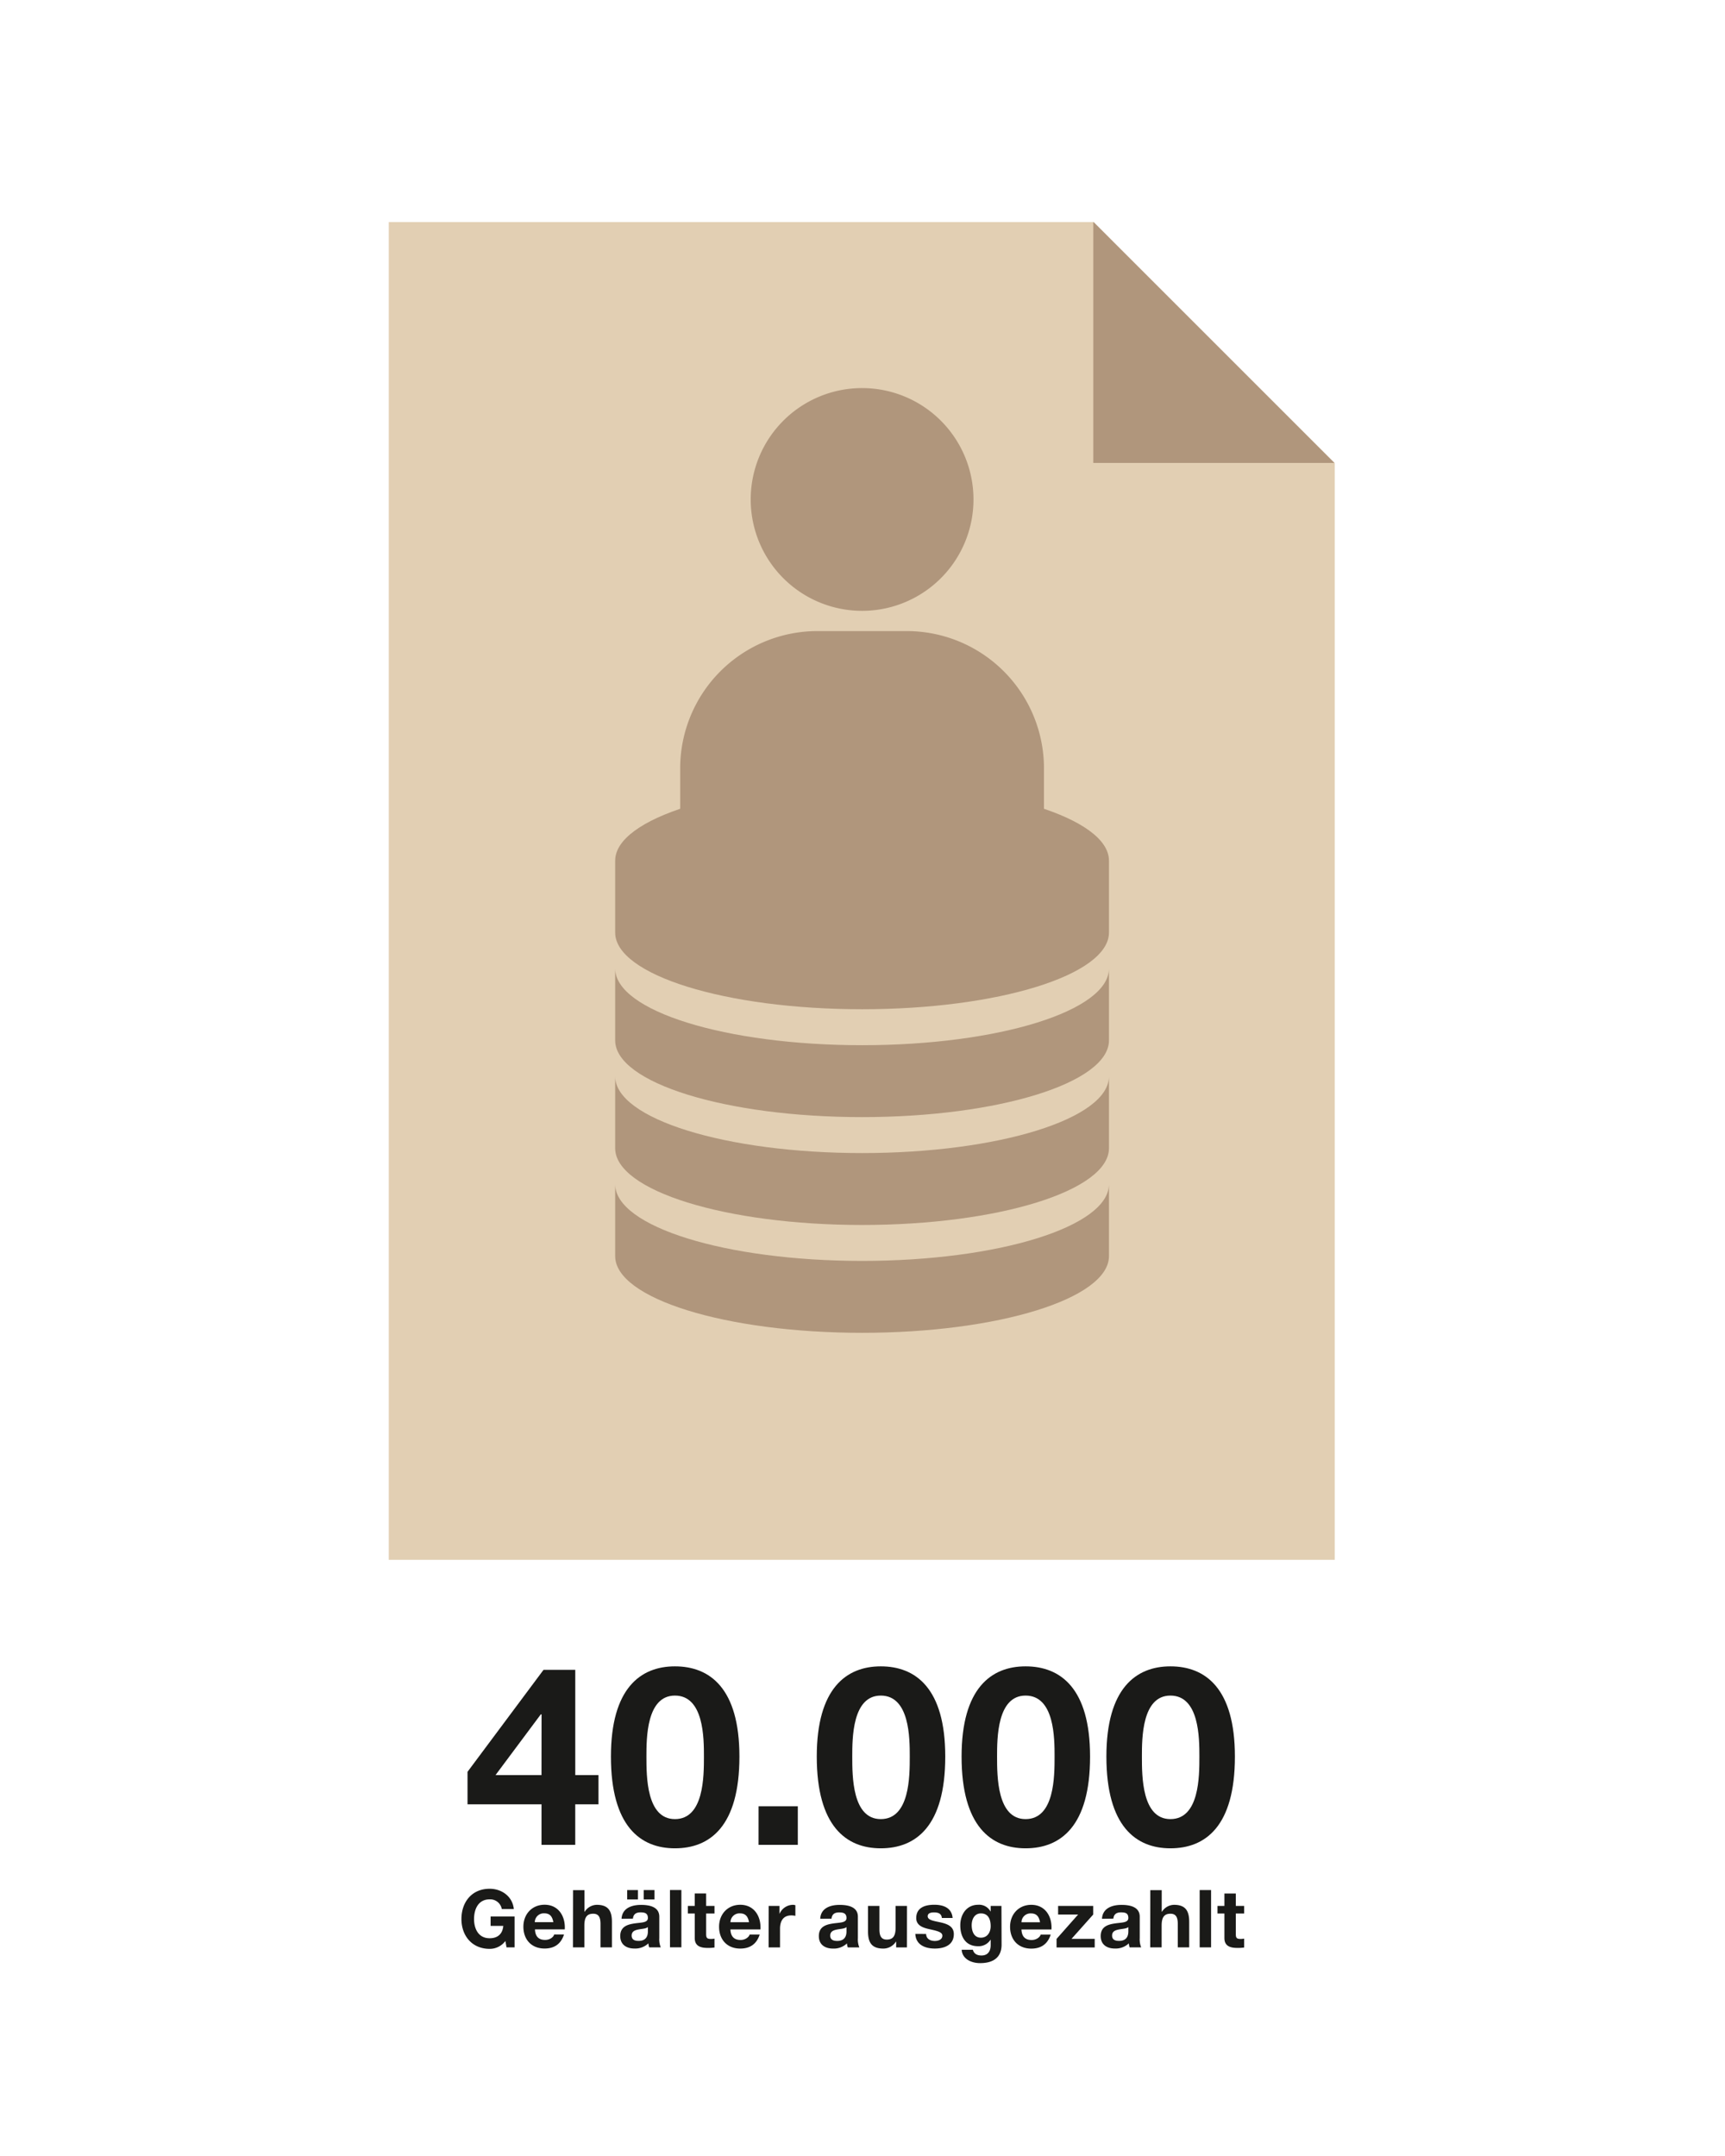
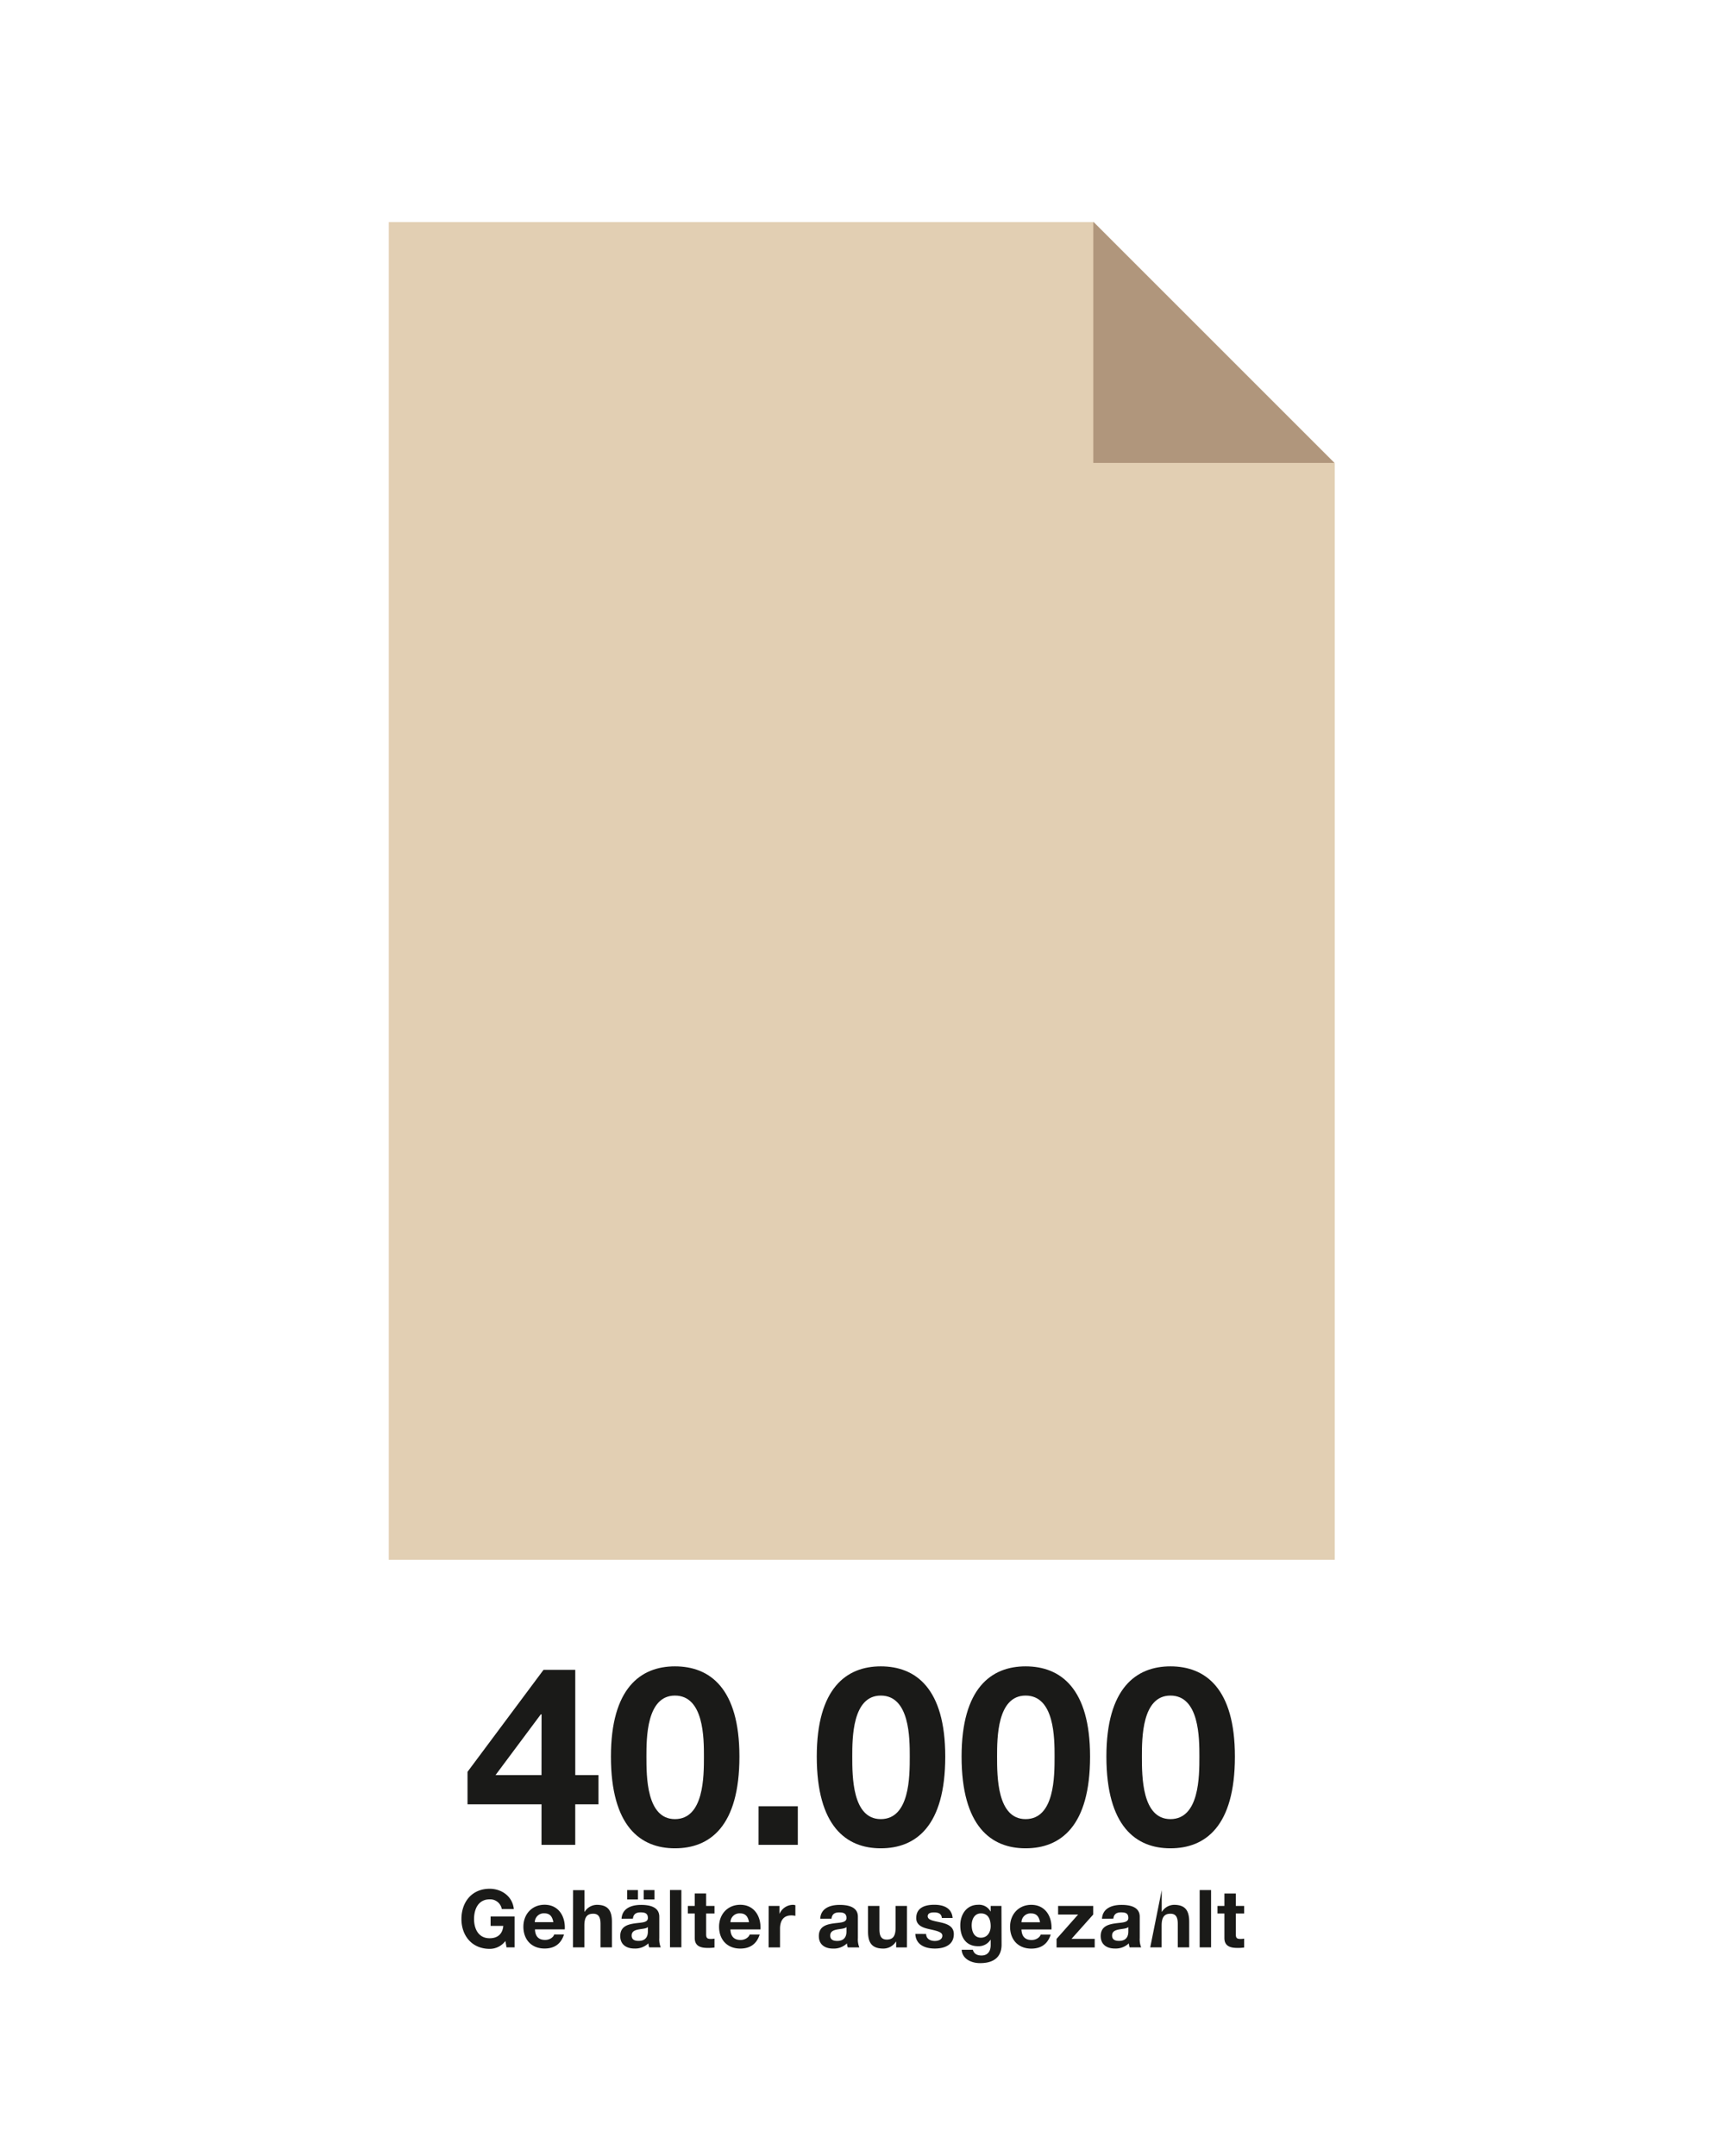
<svg xmlns="http://www.w3.org/2000/svg" width="640px" height="800px" id="Ebene_1" data-name="Ebene 1" viewBox="0 0 800 1000">
  <defs>
    <style>.cls-1{fill:none;}.cls-2{fill:#e2cfb3;}.cls-3{fill:#b0967c;}.cls-4{clip-path:url(#clip-path);}.cls-5{fill:#1a1a18;}.cls-6{clip-path:url(#clip-path-2);}</style>
    <clipPath id="clip-path">
      <rect class="cls-1" x="214" y="772.89" width="363" height="137.7" />
    </clipPath>
    <clipPath id="clip-path-2">
-       <rect class="cls-1" x="285.3" y="180" width="229.01" height="438.19" />
-     </clipPath>
+       </clipPath>
  </defs>
  <polygon class="cls-2" points="180.3 103 180.3 723.48 619.02 723.48 619.02 214.86 507.15 103 180.3 103" />
  <polygon class="cls-3" points="507.04 103 507.04 214.72 618.87 214.72 507.16 103 507.04 103" />
  <g class="cls-4">
-     <path class="cls-5" d="M573.13,878.24h-5.29V884h-3.21v3.54h3.21v11.37c0,3.83,2.83,4.58,6.07,4.58a20.11,20.11,0,0,0,3.09-.19v-4.13a8.27,8.27,0,0,1-1.64.15c-1.79,0-2.23-.45-2.23-2.24v-9.54H577V884h-3.87Zm-16.76,25h5.29v-26.6h-5.29Zm-22.93,0h5.29v-10.1c0-3.91,1.23-5.51,4.1-5.51,2.46,0,3.39,1.56,3.39,4.73v10.88h5.29V891.43c0-4.77-1.42-7.93-7-7.93a6.76,6.76,0,0,0-5.63,3.2h-.11v-10h-5.29Zm-17.09-13.34c.19-2.08,1.5-2.9,3.51-2.9s3.43.33,3.43,2.6-3,2.05-6.26,2.54-6.56,1.49-6.56,5.85c0,4,2.9,5.78,6.56,5.78a8.85,8.85,0,0,0,6.48-2.39,8.29,8.29,0,0,0,.37,1.86h5.36a9.91,9.91,0,0,1-.67-4.28V889c0-4.61-4.61-5.47-8.45-5.47-4.33,0-8.76,1.49-9.06,6.44Zm6.94,5.89c0,1.16-.15,4.44-4.29,4.44-1.71,0-3.25-.49-3.25-2.46s1.5-2.5,3.14-2.83,3.5-.34,4.4-1.12ZM490,903.28h17.69v-4H496.94L507,888v-4H490.72v4H500l-10,11.3Zm-16.27-11.69a4.17,4.17,0,0,1,4.4-4.11c2.57,0,3.72,1.42,4.21,4.11Zm13.9,3.35c.37-5.93-2.79-11.44-9.35-11.44-5.85,0-9.84,4.39-9.84,10.17,0,6,3.76,10.14,9.84,10.14,4.36,0,7.52-1.94,9-6.49h-4.65c-.34,1.2-2.05,2.5-4.18,2.5-2.94,0-4.58-1.53-4.73-4.88Zm-32.71,3.8c-3.24,0-4.28-3-4.28-5.78s1.3-5.48,4.28-5.48c3.44,0,4.52,2.8,4.52,5.93,0,2.76-1.49,5.33-4.52,5.33M464.44,884h-5v2.57h-.08a6,6,0,0,0-5.74-3.09c-5.41,0-8.27,4.54-8.27,9.54,0,5.29,2.46,9.68,8.23,9.68a6.51,6.51,0,0,0,5.78-3h.08v2.53c0,2.76-1.31,4.77-4.26,4.77-1.86,0-3.46-.67-4-2.65H446c.26,4.4,4.69,6.19,8.5,6.19,8.86,0,10-5.36,10-8.54ZM424.5,897c.23,5.1,4.58,6.78,9.05,6.78s8.8-1.64,8.8-6.71c0-3.58-3-4.7-6.11-5.41s-6-1-6-2.87c0-1.56,1.75-1.78,2.94-1.78,1.9,0,3.47.55,3.62,2.6h5c-.41-4.72-4.28-6.14-8.5-6.14s-8.38,1.27-8.38,6.18c0,3.4,3.05,4.48,6.11,5.15,3.8.82,6,1.38,6,3,0,1.86-1.94,2.46-3.47,2.46-2.09,0-4-.93-4.06-3.24Zm-3.87-13h-5.28v10.1c0,3.91-1.23,5.52-4.1,5.52-2.46,0-3.4-1.57-3.4-4.74V884h-5.29v11.85c0,4.77,1.42,7.94,7.05,7.94a6.9,6.9,0,0,0,5.89-3.21h.11v2.68h5Zm-35,5.92c.19-2.08,1.49-2.9,3.51-2.9,1.86,0,3.43.33,3.43,2.6s-3,2.05-6.27,2.54-6.55,1.49-6.55,5.85c0,4,2.9,5.78,6.55,5.78a8.85,8.85,0,0,0,6.49-2.39,7.78,7.78,0,0,0,.38,1.86h5.36a9.76,9.76,0,0,1-.67-4.28V889c0-4.61-4.62-5.47-8.46-5.47-4.33,0-8.76,1.49-9,6.44Zm6.94,5.89c0,1.16-.15,4.44-4.29,4.44-1.71,0-3.24-.49-3.24-2.46s1.49-2.5,3.13-2.83,3.5-.34,4.4-1.12Zm-36.1,7.45h5.28V894.6c0-3.39,1.35-6.19,5.22-6.19a9.68,9.68,0,0,1,1.9.19v-4.91a3.65,3.65,0,0,0-1.15-.19,6.83,6.83,0,0,0-6.15,4.09h-.07V884h-5Zm-17.7-11.69a4.17,4.17,0,0,1,4.39-4.11c2.57,0,3.73,1.42,4.21,4.11Zm13.9,3.35c.37-5.93-2.8-11.44-9.36-11.44-5.85,0-9.83,4.39-9.83,10.17,0,6,3.76,10.14,9.83,10.14,4.36,0,7.53-1.94,9-6.49h-4.66c-.33,1.2-2.05,2.5-4.17,2.5-2.95,0-4.59-1.53-4.73-4.88Zm-25.19-16.7h-5.29V884H319v3.54h3.2v11.37c0,3.83,2.83,4.58,6.07,4.58a20.11,20.11,0,0,0,3.09-.19v-4.13a8.27,8.27,0,0,1-1.64.15c-1.78,0-2.23-.45-2.23-2.24v-9.54h3.87V884h-3.87Zm-16.76,25H316v-26.6h-5.29ZM290.86,881h5v-4.36h-5Zm7.68,0h5v-4.36h-5Zm-5,8.9c.18-2.08,1.49-2.9,3.51-2.9,1.86,0,3.42.33,3.42,2.6s-3,2.05-6.26,2.54-6.56,1.49-6.56,5.85c0,4,2.91,5.78,6.56,5.78a8.86,8.86,0,0,0,6.49-2.39,7.31,7.31,0,0,0,.37,1.86h5.36a9.91,9.91,0,0,1-.67-4.28V889c0-4.61-4.62-5.47-8.45-5.47-4.33,0-8.76,1.49-9.06,6.44Zm6.93,5.89c0,1.16-.15,4.44-4.29,4.44-1.71,0-3.24-.49-3.24-2.46s1.5-2.5,3.14-2.83,3.5-.34,4.39-1.12Zm-34.75,7.45h5.29v-10.1c0-3.91,1.23-5.51,4.1-5.51,2.46,0,3.39,1.56,3.39,4.73v10.88h5.29V891.43c0-4.77-1.41-7.93-7-7.93a6.78,6.78,0,0,0-5.63,3.2h-.11v-10h-5.29Zm-17.7-11.69a4.17,4.17,0,0,1,4.39-4.11c2.57,0,3.73,1.42,4.21,4.11Zm13.9,3.35c.37-5.93-2.8-11.44-9.36-11.44-5.85,0-9.83,4.39-9.83,10.17,0,6,3.76,10.14,9.83,10.14,4.36,0,7.53-1.94,9-6.49H257c-.33,1.2-2,2.5-4.17,2.5-2.95,0-4.59-1.53-4.73-4.88Zm-27,8.34h3.72V888.9H227.53v4.36h5.88c-.33,3.69-2.53,5.74-6.33,5.74-5.26,0-7.23-4.47-7.23-8.9,0-4.66,2-9.14,7.23-9.14a5.46,5.46,0,0,1,5.63,4.48h5.58c-.63-6-5.77-9.39-11.21-9.39-8.24,0-13.08,6.14-13.08,14.05,0,7.67,4.84,13.82,13.08,13.82a9,9,0,0,0,7.3-3.65Z" />
+     <path class="cls-5" d="M573.13,878.24h-5.29V884h-3.21v3.54h3.21v11.37c0,3.83,2.83,4.58,6.07,4.58a20.11,20.11,0,0,0,3.09-.19v-4.13a8.27,8.27,0,0,1-1.64.15c-1.79,0-2.23-.45-2.23-2.24v-9.54H577V884h-3.87Zm-16.76,25h5.29v-26.6h-5.29Zm-22.93,0h5.29v-10.1c0-3.91,1.23-5.51,4.1-5.51,2.46,0,3.39,1.56,3.39,4.73v10.88h5.29V891.43c0-4.77-1.42-7.93-7-7.93a6.76,6.76,0,0,0-5.63,3.2h-.11v-10Zm-17.09-13.34c.19-2.08,1.5-2.9,3.51-2.9s3.43.33,3.43,2.6-3,2.05-6.26,2.54-6.56,1.49-6.56,5.85c0,4,2.9,5.78,6.56,5.78a8.85,8.85,0,0,0,6.48-2.39,8.29,8.29,0,0,0,.37,1.86h5.36a9.91,9.91,0,0,1-.67-4.28V889c0-4.61-4.61-5.47-8.45-5.47-4.33,0-8.76,1.49-9.06,6.44Zm6.94,5.89c0,1.16-.15,4.44-4.29,4.44-1.71,0-3.25-.49-3.25-2.46s1.5-2.5,3.14-2.83,3.5-.34,4.4-1.12ZM490,903.28h17.69v-4H496.94L507,888v-4H490.72v4H500l-10,11.3Zm-16.27-11.69a4.17,4.17,0,0,1,4.4-4.11c2.57,0,3.72,1.42,4.21,4.11Zm13.9,3.35c.37-5.93-2.79-11.44-9.35-11.44-5.85,0-9.84,4.39-9.84,10.17,0,6,3.76,10.14,9.84,10.14,4.36,0,7.52-1.94,9-6.49h-4.65c-.34,1.2-2.05,2.5-4.18,2.5-2.94,0-4.58-1.53-4.73-4.88Zm-32.71,3.8c-3.24,0-4.28-3-4.28-5.78s1.3-5.48,4.28-5.48c3.44,0,4.52,2.8,4.52,5.93,0,2.76-1.49,5.33-4.52,5.33M464.44,884h-5v2.57h-.08a6,6,0,0,0-5.74-3.09c-5.41,0-8.27,4.54-8.27,9.54,0,5.29,2.46,9.68,8.23,9.68a6.51,6.51,0,0,0,5.78-3h.08v2.53c0,2.76-1.31,4.77-4.26,4.77-1.86,0-3.46-.67-4-2.65H446c.26,4.4,4.69,6.19,8.5,6.19,8.86,0,10-5.36,10-8.54ZM424.5,897c.23,5.1,4.58,6.78,9.05,6.78s8.8-1.64,8.8-6.71c0-3.58-3-4.7-6.11-5.41s-6-1-6-2.87c0-1.56,1.75-1.78,2.94-1.78,1.9,0,3.47.55,3.62,2.6h5c-.41-4.72-4.28-6.14-8.5-6.14s-8.38,1.27-8.38,6.18c0,3.4,3.05,4.48,6.11,5.15,3.8.82,6,1.38,6,3,0,1.86-1.94,2.46-3.47,2.46-2.09,0-4-.93-4.06-3.24Zm-3.87-13h-5.28v10.1c0,3.91-1.23,5.52-4.1,5.52-2.46,0-3.4-1.57-3.4-4.74V884h-5.29v11.85c0,4.77,1.42,7.94,7.05,7.94a6.9,6.9,0,0,0,5.89-3.21h.11v2.68h5Zm-35,5.92c.19-2.08,1.49-2.9,3.51-2.9,1.86,0,3.43.33,3.43,2.6s-3,2.05-6.27,2.54-6.55,1.49-6.55,5.85c0,4,2.9,5.78,6.55,5.78a8.85,8.85,0,0,0,6.49-2.39,7.78,7.78,0,0,0,.38,1.86h5.36a9.76,9.76,0,0,1-.67-4.28V889c0-4.61-4.62-5.47-8.46-5.47-4.33,0-8.76,1.49-9,6.44Zm6.94,5.89c0,1.16-.15,4.44-4.29,4.44-1.71,0-3.24-.49-3.24-2.46s1.49-2.5,3.13-2.83,3.5-.34,4.4-1.12Zm-36.1,7.45h5.28V894.6c0-3.39,1.35-6.19,5.22-6.19a9.68,9.68,0,0,1,1.9.19v-4.91a3.65,3.65,0,0,0-1.15-.19,6.83,6.83,0,0,0-6.15,4.09h-.07V884h-5Zm-17.7-11.69a4.17,4.17,0,0,1,4.39-4.11c2.57,0,3.73,1.42,4.21,4.11Zm13.9,3.35c.37-5.93-2.8-11.44-9.36-11.44-5.85,0-9.83,4.39-9.83,10.17,0,6,3.76,10.14,9.83,10.14,4.36,0,7.53-1.94,9-6.49h-4.66c-.33,1.2-2.05,2.5-4.17,2.5-2.95,0-4.59-1.53-4.73-4.88Zm-25.19-16.7h-5.29V884H319v3.54h3.2v11.37c0,3.83,2.83,4.58,6.07,4.58a20.11,20.11,0,0,0,3.09-.19v-4.13a8.27,8.27,0,0,1-1.64.15c-1.78,0-2.23-.45-2.23-2.24v-9.54h3.87V884h-3.87Zm-16.76,25H316v-26.6h-5.29ZM290.86,881h5v-4.36h-5Zm7.68,0h5v-4.36h-5Zm-5,8.9c.18-2.08,1.49-2.9,3.51-2.9,1.86,0,3.42.33,3.42,2.6s-3,2.05-6.26,2.54-6.56,1.49-6.56,5.85c0,4,2.91,5.78,6.56,5.78a8.86,8.86,0,0,0,6.49-2.39,7.31,7.31,0,0,0,.37,1.86h5.36a9.91,9.91,0,0,1-.67-4.28V889c0-4.61-4.62-5.47-8.45-5.47-4.33,0-8.76,1.49-9.06,6.44Zm6.93,5.89c0,1.16-.15,4.44-4.29,4.44-1.71,0-3.24-.49-3.24-2.46s1.5-2.5,3.14-2.83,3.5-.34,4.39-1.12Zm-34.75,7.45h5.29v-10.1c0-3.91,1.23-5.51,4.1-5.51,2.46,0,3.39,1.56,3.39,4.73v10.88h5.29V891.43c0-4.77-1.41-7.93-7-7.93a6.78,6.78,0,0,0-5.63,3.2h-.11v-10h-5.29Zm-17.7-11.69a4.17,4.17,0,0,1,4.39-4.11c2.57,0,3.73,1.42,4.21,4.11Zm13.9,3.35c.37-5.93-2.8-11.44-9.36-11.44-5.85,0-9.83,4.39-9.83,10.17,0,6,3.76,10.14,9.83,10.14,4.36,0,7.53-1.94,9-6.49H257c-.33,1.2-2,2.5-4.17,2.5-2.95,0-4.59-1.53-4.73-4.88Zm-27,8.34h3.72V888.9H227.53v4.36h5.88c-.33,3.69-2.53,5.74-6.33,5.74-5.26,0-7.23-4.47-7.23-8.9,0-4.66,2-9.14,7.23-9.14a5.46,5.46,0,0,1,5.63,4.48h5.58c-.63-6-5.77-9.39-11.21-9.39-8.24,0-13.08,6.14-13.08,14.05,0,7.67,4.84,13.82,13.08,13.82a9,9,0,0,0,7.3-3.65Z" />
    <path class="cls-5" d="M529.58,814.74c0-8.46,0-28.29,13.22-28.29,13.44,0,13.44,19.83,13.44,28.29,0,9.16,0,29-13.44,29-13.22,0-13.22-19.83-13.22-29m-16.47,0c0,32.35,13.69,42.55,29.69,42.55,16.23,0,29.91-10.2,29.91-42.55,0-31.65-13.68-41.85-29.91-41.85-16,0-29.69,10.2-29.69,41.85m-50.7,0c0-8.46,0-28.29,13.22-28.29,13.45,0,13.45,19.83,13.45,28.29,0,9.16,0,29-13.45,29-13.22,0-13.22-19.83-13.22-29m-16.46,0c0,32.35,13.68,42.55,29.68,42.55,16.23,0,29.91-10.2,29.91-42.55,0-31.65-13.68-41.85-29.91-41.85-16,0-29.68,10.2-29.68,41.85m-50.7,0c0-8.46,0-28.29,13.22-28.29,13.45,0,13.45,19.83,13.45,28.29,0,9.16,0,29-13.45,29-13.22,0-13.22-19.83-13.22-29m-16.46,0c0,32.35,13.68,42.55,29.68,42.55,16.23,0,29.91-10.2,29.91-42.55,0-31.65-13.68-41.85-29.91-41.85-16,0-29.68,10.2-29.68,41.85m-27,40.93H370V837.81h-18.2Zm-52-40.93c0-8.46,0-28.29,13.22-28.29,13.45,0,13.45,19.83,13.45,28.29,0,9.16,0,29-13.45,29-13.22,0-13.22-19.83-13.22-29m-16.46,0c0,32.35,13.68,42.55,29.68,42.55,16.23,0,29.91-10.2,29.91-42.55,0-31.65-13.68-41.85-29.91-41.85-16,0-29.68,10.2-29.68,41.85m-32.2,8.58H229.81l21-28.17h.35Zm0,32.35h15.65V836.89h10.78V823.32H266.79V774.51H252.07l-35.25,47.3v15.08h34.32Z" />
  </g>
  <g class="cls-6">
    <path class="cls-3" d="M399.8,363.61c-63.24,0-114.5,15.93-114.5,35.58v33.35c0,19.64,51.26,35.57,114.5,35.57s114.5-15.93,114.5-35.57V399.19c0-19.65-51.26-35.58-114.5-35.58" />
-     <path class="cls-3" d="M399.8,484.79c-63.24,0-114.5-15.93-114.5-35.58v33.35c0,19.65,51.26,35.58,114.5,35.58s114.5-15.93,114.5-35.58V449.21c0,19.65-51.26,35.58-114.5,35.58" />
    <path class="cls-3" d="M399.8,534.82c-63.24,0-114.5-15.93-114.5-35.58v33.35c0,19.65,51.26,35.58,114.5,35.58s114.5-15.93,114.5-35.58V499.24c0,19.65-51.26,35.58-114.5,35.58" />
-     <path class="cls-3" d="M399.8,584.84c-63.24,0-114.5-15.93-114.5-35.58v33.36c0,19.64,51.26,35.57,114.5,35.57s114.5-15.93,114.5-35.57V549.26c0,19.65-51.26,35.58-114.5,35.58" />
    <path class="cls-3" d="M399.8,283.32a51.66,51.66,0,1,0-51.65-51.66,51.66,51.66,0,0,0,51.65,51.66" />
    <path class="cls-3" d="M484.16,396V356.37a63.66,63.66,0,0,0-63.66-63.66H379.11a63.66,63.66,0,0,0-63.66,63.66V396" />
  </g>
</svg>